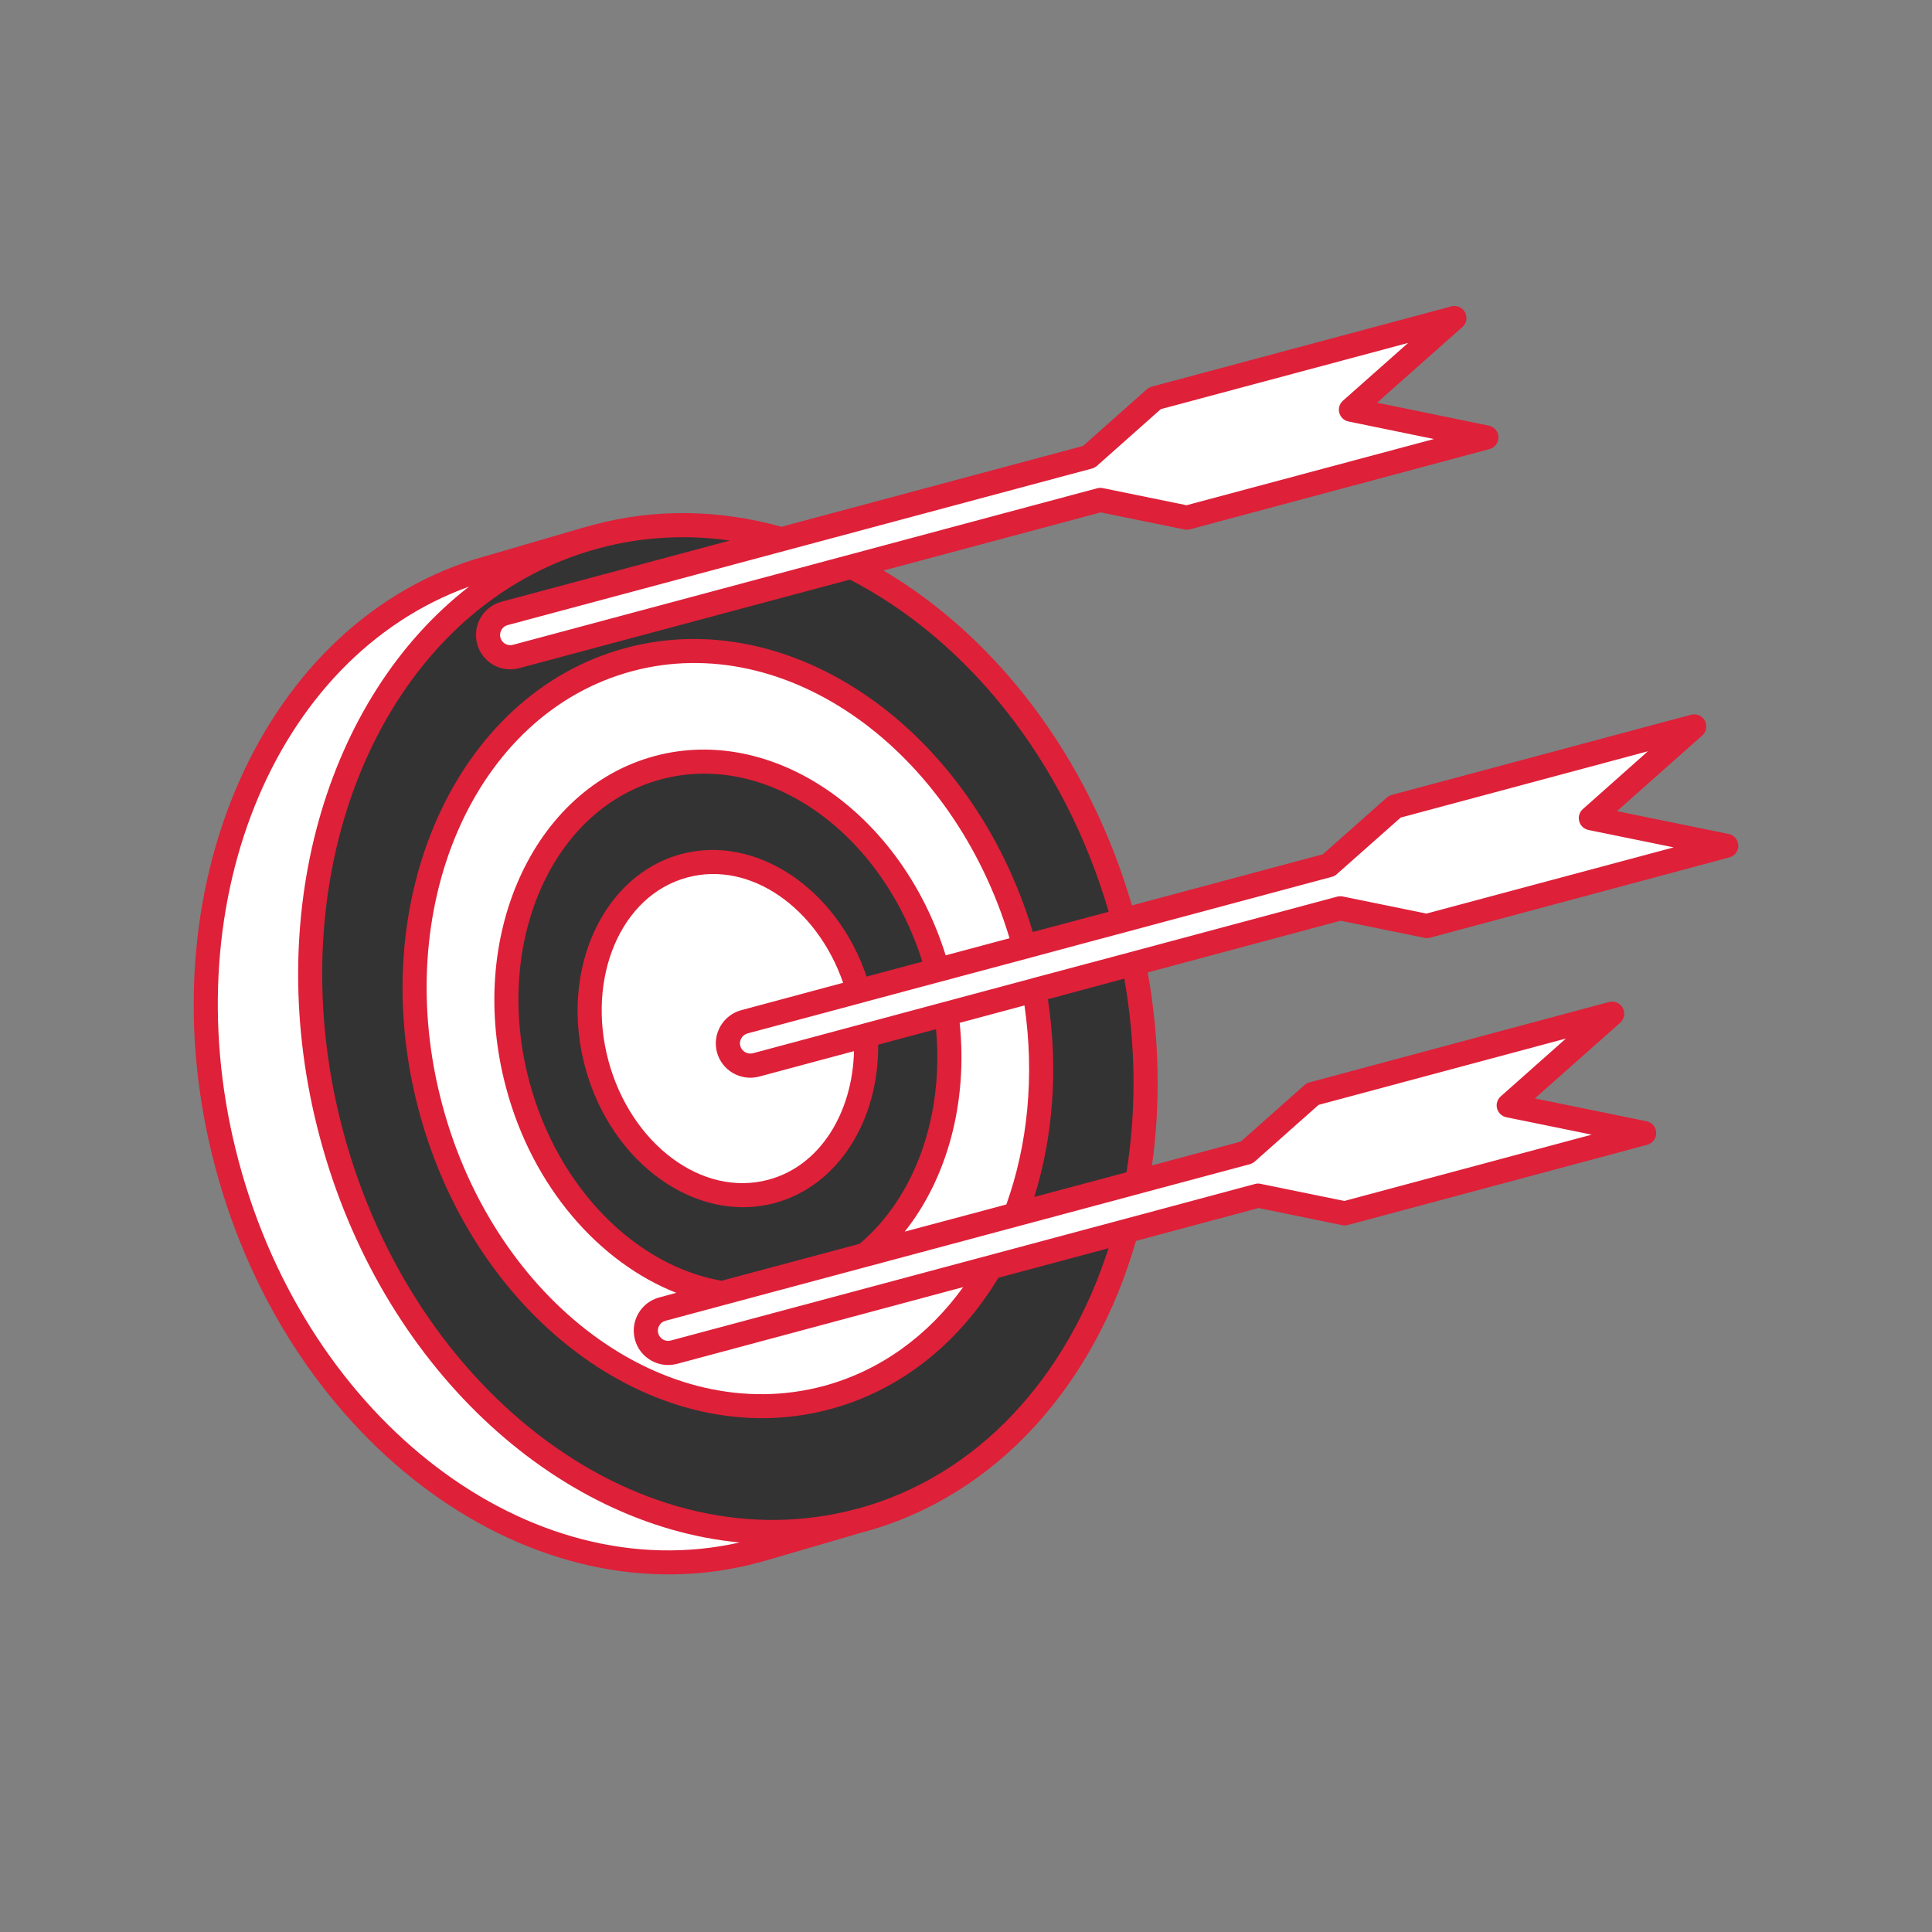
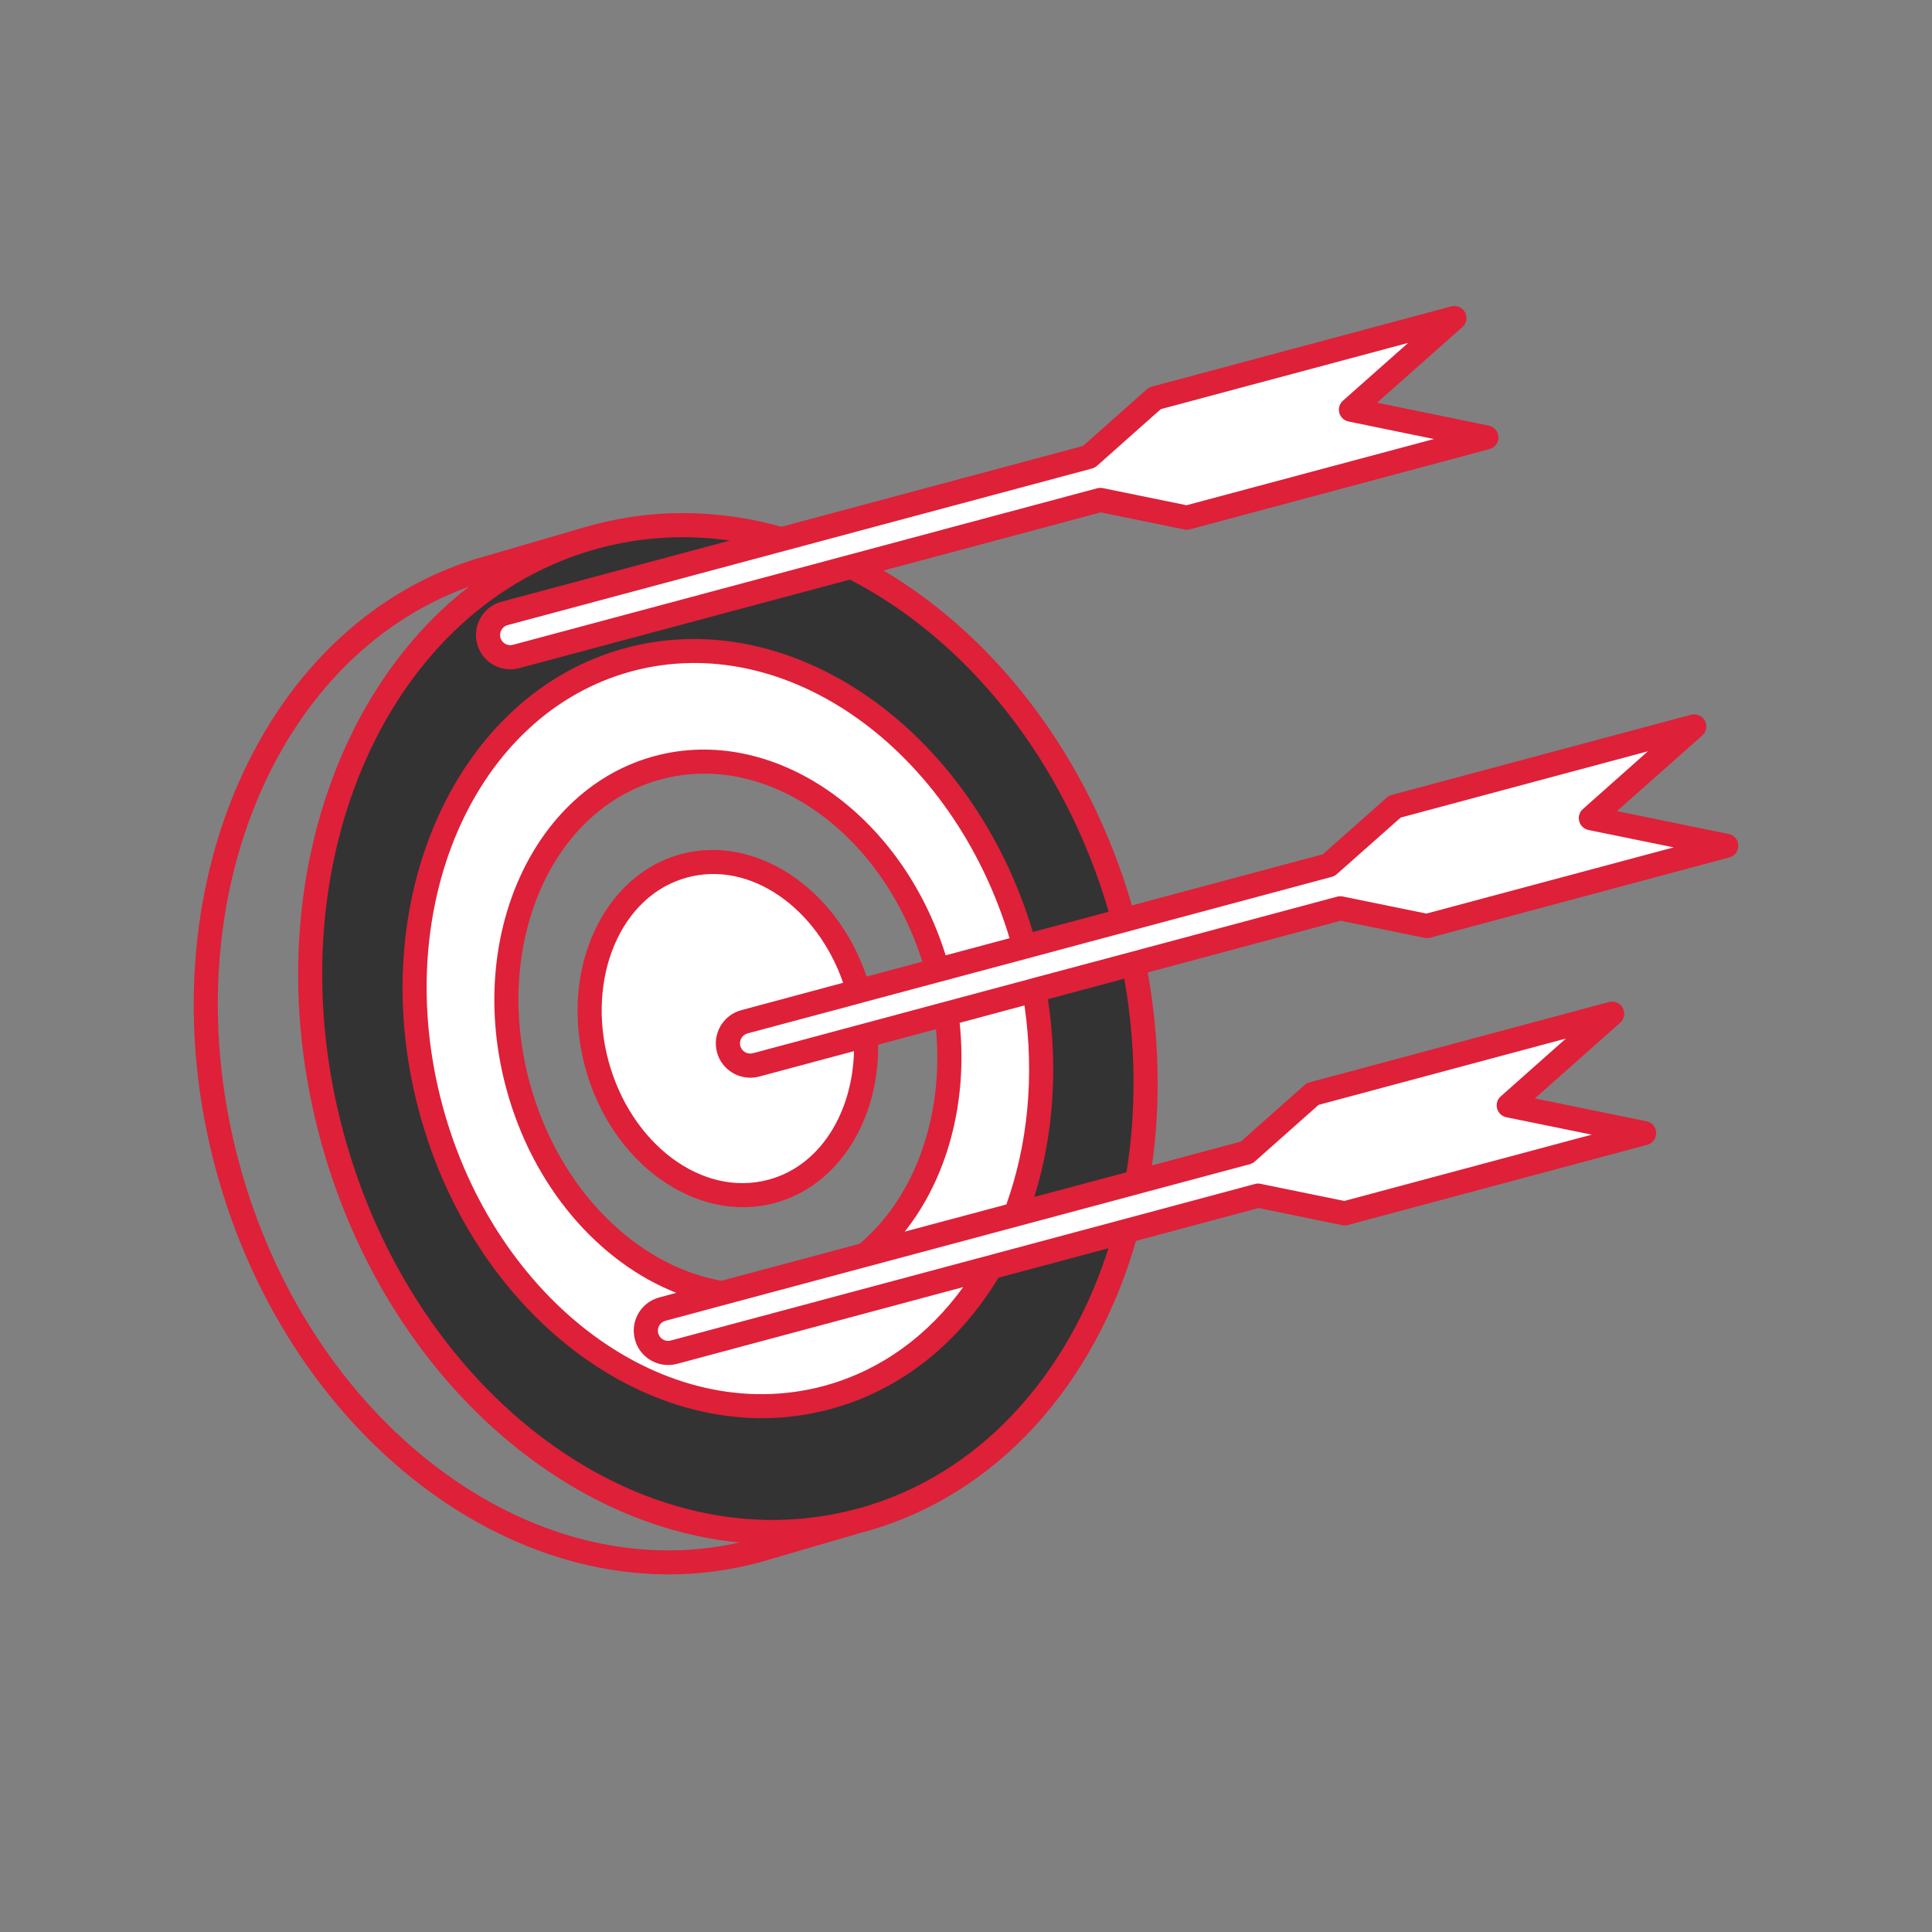
<svg xmlns="http://www.w3.org/2000/svg" width="100" zoomAndPan="magnify" viewBox="0 0 75 75" height="100" preserveAspectRatio="xMidYMid meet" version="1.0">
  <rect x="0" y="0" width="75" height="75" fill="#808080" stroke="none" />
  <defs>
    <clipPath id="683337b5af">
      <path d="M 28 28 L 67.48 28 L 67.48 42 L 28 42 Z M 28 28 " clip-rule="nonzero" />
    </clipPath>
    <clipPath id="e04c3dc99a">
      <path d="M 7.52 20 L 34 20 L 34 61 L 7.52 61 Z M 7.52 20 " clip-rule="nonzero" />
    </clipPath>
    <clipPath id="298daeaca6">
      <path d="M 7.52 11 L 67.48 11 L 67.48 62 L 7.52 62 Z M 7.52 11 " clip-rule="nonzero" />
    </clipPath>
  </defs>
-   <path fill="#333333" d="M 36.738 39.359 L 33.609 40.195 C 33.773 43.07 32.32 45.617 29.949 46.25 C 27.141 47.004 24.102 44.785 23.164 41.293 C 22.23 37.805 23.754 34.363 26.562 33.609 C 29.352 32.863 32.363 35.039 33.324 38.48 L 36.391 37.66 C 34.867 32.117 30.023 28.602 25.543 29.801 C 21.039 31.008 18.602 36.527 20.098 42.117 C 21.273 46.496 24.516 49.629 28.031 50.199 L 33.586 48.711 C 36.004 46.734 37.258 43.16 36.738 39.359 Z M 36.738 39.359 " fill-opacity="1" fill-rule="evenodd" />
  <g clip-path="url(#683337b5af)">
    <path fill="#ffffff" d="M 28.898 39.668 L 51.582 33.59 L 54.148 31.312 L 65.77 28.199 L 61.758 31.758 L 67.012 32.836 L 55.391 35.949 L 52.031 35.262 L 29.348 41.34 C 28.887 41.465 28.41 41.188 28.285 40.727 C 28.164 40.266 28.438 39.789 28.898 39.668 Z M 28.898 39.668 " fill-opacity="1" fill-rule="evenodd" />
  </g>
  <path fill="#333333" d="M 44.012 37.41 C 44.59 40.332 44.609 43.215 44.145 45.883 L 39.426 47.145 C 40.395 44.57 40.691 41.547 40.148 38.445 Z M 44.012 37.41 " fill-opacity="1" fill-rule="evenodd" />
  <path fill="#ffffff" d="M 40.148 38.445 L 36.738 39.359 C 37.258 43.16 36.004 46.734 33.586 48.711 L 39.426 47.145 C 40.395 44.57 40.691 41.547 40.148 38.445 Z M 40.148 38.445 " fill-opacity="1" fill-rule="evenodd" />
  <path fill="#ffffff" d="M 38.449 49.199 C 37.004 51.688 34.816 53.527 32.094 54.254 C 25.727 55.961 18.836 50.93 16.719 43.023 C 14.602 35.117 18.051 27.312 24.418 25.605 C 30.762 23.906 37.625 28.895 39.773 36.754 L 36.391 37.66 C 34.867 32.117 30.023 28.602 25.543 29.801 C 21.039 31.008 18.602 36.527 20.098 42.117 C 21.273 46.496 24.516 49.629 28.031 50.199 L 25.711 50.82 C 25.25 50.941 24.977 51.418 25.102 51.879 C 25.223 52.34 25.699 52.617 26.16 52.492 Z M 38.449 49.199 " fill-opacity="1" fill-rule="evenodd" />
  <path fill="#333333" d="M 22.758 20.938 C 22.883 20.902 23.012 20.863 23.141 20.832 C 25.535 20.188 27.984 20.262 30.332 20.934 L 19.586 23.812 C 19.125 23.938 18.852 24.414 18.973 24.875 C 19.098 25.336 19.574 25.609 20.035 25.488 L 33.047 22 C 37.848 24.414 41.891 29.367 43.617 35.723 L 39.773 36.754 C 37.625 28.895 30.762 23.906 24.418 25.605 C 18.051 27.312 14.602 35.117 16.719 43.023 C 18.836 50.93 25.727 55.961 32.094 54.254 C 34.816 53.527 37.004 51.688 38.449 49.199 L 43.719 47.789 C 42.207 53.316 38.512 57.641 33.402 59.023 C 33.395 59.023 33.383 59.027 33.375 59.031 C 24.883 61.305 15.699 54.594 12.871 44.051 C 10.09 33.672 14.512 23.418 22.758 20.938 Z M 22.758 20.938 " fill-opacity="1" fill-rule="evenodd" />
  <g clip-path="url(#e04c3dc99a)">
-     <path fill="#ffffff" d="M 29.711 60.098 C 29.582 60.137 29.453 60.176 29.32 60.211 C 20.832 62.484 11.645 55.773 8.82 45.23 C 6.012 34.75 10.543 24.398 18.945 22.047 L 22.758 20.938 C 14.512 23.418 10.09 33.672 12.871 44.051 C 15.699 54.594 24.883 61.305 33.375 59.031 C 33.383 59.027 33.395 59.023 33.402 59.023 Z M 29.711 60.098 " fill-opacity="1" fill-rule="evenodd" />
-   </g>
+     </g>
  <path fill="#ffffff" d="M 25.711 50.82 L 48.395 44.742 L 50.961 42.465 L 62.586 39.352 L 58.57 42.91 L 63.824 43.988 L 52.203 47.102 L 48.844 46.414 L 26.16 52.492 C 25.699 52.617 25.223 52.34 25.102 51.879 C 24.977 51.418 25.25 50.941 25.711 50.82 Z M 25.711 50.82 " fill-opacity="1" fill-rule="evenodd" />
  <path fill="#ffffff" d="M 19.586 23.812 L 42.27 17.734 L 44.836 15.461 L 56.457 12.348 L 52.445 15.906 L 57.699 16.98 L 46.078 20.098 L 42.719 19.41 L 20.035 25.488 C 19.574 25.609 19.098 25.336 18.973 24.875 C 18.852 24.414 19.125 23.938 19.586 23.812 Z M 19.586 23.812 " fill-opacity="1" fill-rule="evenodd" />
  <path fill="#ffffff" d="M 33.609 40.195 L 29.348 41.34 C 28.887 41.465 28.41 41.188 28.285 40.727 C 28.164 40.266 28.438 39.789 28.898 39.668 L 33.324 38.48 C 32.363 35.039 29.352 32.863 26.562 33.609 C 23.754 34.363 22.23 37.805 23.164 41.293 C 24.102 44.785 27.141 47.004 29.949 46.25 C 32.32 45.617 33.773 43.07 33.609 40.195 Z M 33.609 40.195 " fill-opacity="1" fill-rule="evenodd" />
  <g clip-path="url(#298daeaca6)">
    <path fill="#de2039" d="M 29.84 60.547 C 29.707 60.59 29.574 60.625 29.441 60.66 C 20.73 62.996 11.266 56.168 8.367 45.352 C 5.484 34.602 10.199 24.012 18.812 21.598 L 18.82 21.598 L 22.621 20.488 L 22.625 20.488 C 22.754 20.449 22.887 20.414 23.016 20.379 C 25.453 19.723 27.945 19.785 30.336 20.449 L 42.043 17.312 L 44.523 15.109 C 44.578 15.062 44.645 15.027 44.715 15.008 L 56.336 11.895 C 56.547 11.836 56.77 11.934 56.871 12.125 C 56.973 12.316 56.934 12.551 56.77 12.695 L 53.457 15.633 L 57.793 16.523 C 58.008 16.566 58.164 16.75 58.168 16.969 C 58.176 17.184 58.031 17.379 57.82 17.434 L 46.199 20.547 C 46.129 20.566 46.055 20.57 45.984 20.555 L 42.73 19.891 L 34.297 22.148 C 38.633 24.711 42.246 29.328 43.941 35.148 L 51.352 33.164 L 53.836 30.961 C 53.891 30.914 53.957 30.879 54.027 30.859 L 65.648 27.746 C 65.859 27.691 66.078 27.785 66.184 27.977 C 66.285 28.168 66.242 28.406 66.082 28.551 L 62.77 31.488 L 67.105 32.375 C 67.32 32.418 67.473 32.602 67.48 32.82 C 67.488 33.035 67.344 33.23 67.133 33.285 L 55.512 36.402 C 55.441 36.422 55.367 36.422 55.297 36.406 L 52.043 35.742 L 44.555 37.75 C 45.016 40.324 45.055 42.859 44.719 45.242 L 48.168 44.316 L 50.648 42.117 C 50.703 42.066 50.77 42.031 50.84 42.016 L 62.461 38.898 C 62.672 38.844 62.895 38.938 62.996 39.129 C 63.098 39.32 63.059 39.559 62.895 39.703 L 59.582 42.641 L 63.918 43.527 C 64.133 43.57 64.289 43.754 64.293 43.973 C 64.301 44.191 64.156 44.383 63.945 44.441 L 52.324 47.555 C 52.254 47.574 52.18 47.574 52.109 47.562 L 48.859 46.895 L 44.098 48.172 C 42.496 53.738 38.711 58.066 33.531 59.473 L 33.523 59.473 L 29.844 60.547 Z M 18.207 22.773 C 10.586 25.516 6.633 35.266 9.273 45.109 C 11.969 55.176 20.582 61.711 28.711 59.879 C 21.559 59.199 14.789 53.02 12.422 44.172 C 10.113 35.566 12.676 27.062 18.207 22.773 Z M 22.891 21.387 C 22.891 21.387 22.887 21.387 22.887 21.387 C 14.855 23.809 10.617 33.82 13.324 43.93 C 16.078 54.199 24.984 60.793 33.254 58.574 C 33.258 58.574 33.266 58.574 33.27 58.57 C 33.273 58.57 33.277 58.57 33.281 58.57 C 37.984 57.297 41.441 53.434 43.031 48.457 L 38.758 49.602 C 37.242 52.113 34.992 53.965 32.215 54.707 C 25.629 56.473 18.457 51.32 16.266 43.141 C 14.074 34.961 17.707 26.918 24.297 25.152 C 30.738 23.426 37.738 28.312 40.094 36.18 L 43.039 35.395 C 41.305 29.461 37.504 24.828 32.992 22.5 L 20.156 25.938 C 19.445 26.129 18.711 25.707 18.523 24.996 C 18.332 24.281 18.754 23.551 19.465 23.359 L 28.332 20.984 C 26.652 20.746 24.941 20.832 23.258 21.281 C 23.137 21.316 23.012 21.352 22.891 21.387 Z M 43.895 36.957 L 51.906 34.809 C 51.977 34.789 52.051 34.789 52.125 34.801 L 55.375 35.465 L 64.973 32.895 L 61.66 32.219 C 61.488 32.18 61.348 32.051 61.305 31.879 C 61.258 31.707 61.312 31.527 61.445 31.41 L 63.973 29.164 L 54.375 31.738 L 51.891 33.938 C 51.836 33.988 51.773 34.02 51.703 34.039 C 51.703 34.039 43.738 36.176 43.734 36.176 C 43.734 36.176 39.891 37.203 39.891 37.207 L 36.516 38.109 C 36.512 38.109 33.449 38.93 33.449 38.93 C 33.445 38.934 33.445 38.934 33.441 38.934 L 29.02 40.117 C 28.809 40.176 28.68 40.395 28.738 40.605 C 28.797 40.816 29.012 40.941 29.227 40.887 L 33.48 39.746 C 33.488 39.742 33.492 39.742 33.496 39.742 L 36.609 38.906 C 36.613 38.906 36.621 38.906 36.625 38.902 L 40.023 37.992 C 40.027 37.992 40.031 37.992 40.031 37.988 C 40.031 37.988 43.891 36.957 43.895 36.957 Z M 43.73 45.508 C 44.113 43.125 44.102 40.582 43.645 37.992 L 40.68 38.789 C 41.09 41.496 40.879 44.133 40.152 46.465 Z M 43.598 47.336 L 48.723 45.961 C 48.793 45.941 48.867 45.941 48.938 45.957 L 52.188 46.621 L 61.789 44.047 L 58.477 43.371 C 58.301 43.336 58.164 43.203 58.117 43.035 C 58.07 42.859 58.125 42.68 58.258 42.562 L 60.789 40.316 L 51.188 42.891 L 48.707 45.094 C 48.652 45.141 48.586 45.176 48.516 45.195 L 44.27 46.332 C 44.266 46.332 44.262 46.332 44.258 46.336 L 33.715 49.16 C 33.711 49.16 33.703 49.164 33.699 49.164 L 28.16 50.648 C 28.156 50.648 28.148 50.652 28.145 50.652 L 25.832 51.273 C 25.621 51.328 25.496 51.547 25.551 51.758 C 25.609 51.969 25.828 52.098 26.039 52.039 C 26.039 52.039 43.598 47.336 43.598 47.336 Z M 37.391 49.965 L 26.281 52.945 C 25.57 53.133 24.836 52.711 24.648 52 C 24.457 51.289 24.879 50.559 25.59 50.367 L 26.254 50.188 C 23.27 49.012 20.68 46.094 19.648 42.234 C 18.074 36.375 20.699 30.613 25.422 29.348 C 30 28.121 34.977 31.539 36.711 37.086 L 39.191 36.422 C 36.984 29.098 30.543 24.449 24.539 26.055 C 18.391 27.703 15.125 35.266 17.172 42.898 C 19.215 50.535 25.824 55.449 31.973 53.805 C 34.191 53.207 36.039 51.836 37.391 49.965 Z M 33.641 37.91 L 35.805 37.332 C 34.227 32.32 29.801 29.148 25.664 30.254 C 21.383 31.402 19.129 36.68 20.551 41.992 C 21.66 46.137 24.691 49.133 28.008 49.719 L 33.367 48.285 C 35.512 46.48 36.648 43.336 36.336 39.953 L 34.09 40.555 C 34.117 43.504 32.531 46.043 30.07 46.703 C 27.039 47.516 23.719 45.176 22.711 41.414 C 21.703 37.652 23.41 33.969 26.441 33.156 C 29.324 32.383 32.473 34.465 33.641 37.91 Z M 33.152 40.805 L 29.469 41.793 C 28.758 41.98 28.023 41.559 27.832 40.848 C 27.645 40.137 28.066 39.406 28.777 39.215 L 32.73 38.152 C 31.723 35.242 29.129 33.406 26.684 34.062 C 24.094 34.754 22.758 37.957 23.617 41.172 C 24.48 44.387 27.238 46.492 29.828 45.797 C 31.84 45.262 33.094 43.195 33.152 40.805 Z M 39.77 39.031 L 37.254 39.707 C 37.578 42.82 36.758 45.754 35.121 47.812 L 39.066 46.758 C 39.895 44.445 40.168 41.777 39.77 39.031 Z M 42.391 18.188 L 19.707 24.266 C 19.496 24.32 19.371 24.539 19.426 24.754 C 19.484 24.965 19.703 25.09 19.914 25.031 L 42.598 18.953 C 42.668 18.938 42.742 18.934 42.812 18.949 L 46.062 19.613 L 55.664 17.043 L 52.352 16.363 C 52.176 16.328 52.039 16.199 51.992 16.027 C 51.945 15.855 52 15.672 52.133 15.555 L 54.664 13.312 L 45.062 15.883 L 42.582 18.086 C 42.527 18.133 42.461 18.168 42.391 18.188 Z M 42.391 18.188 " fill-opacity="1" fill-rule="evenodd" />
  </g>
</svg>